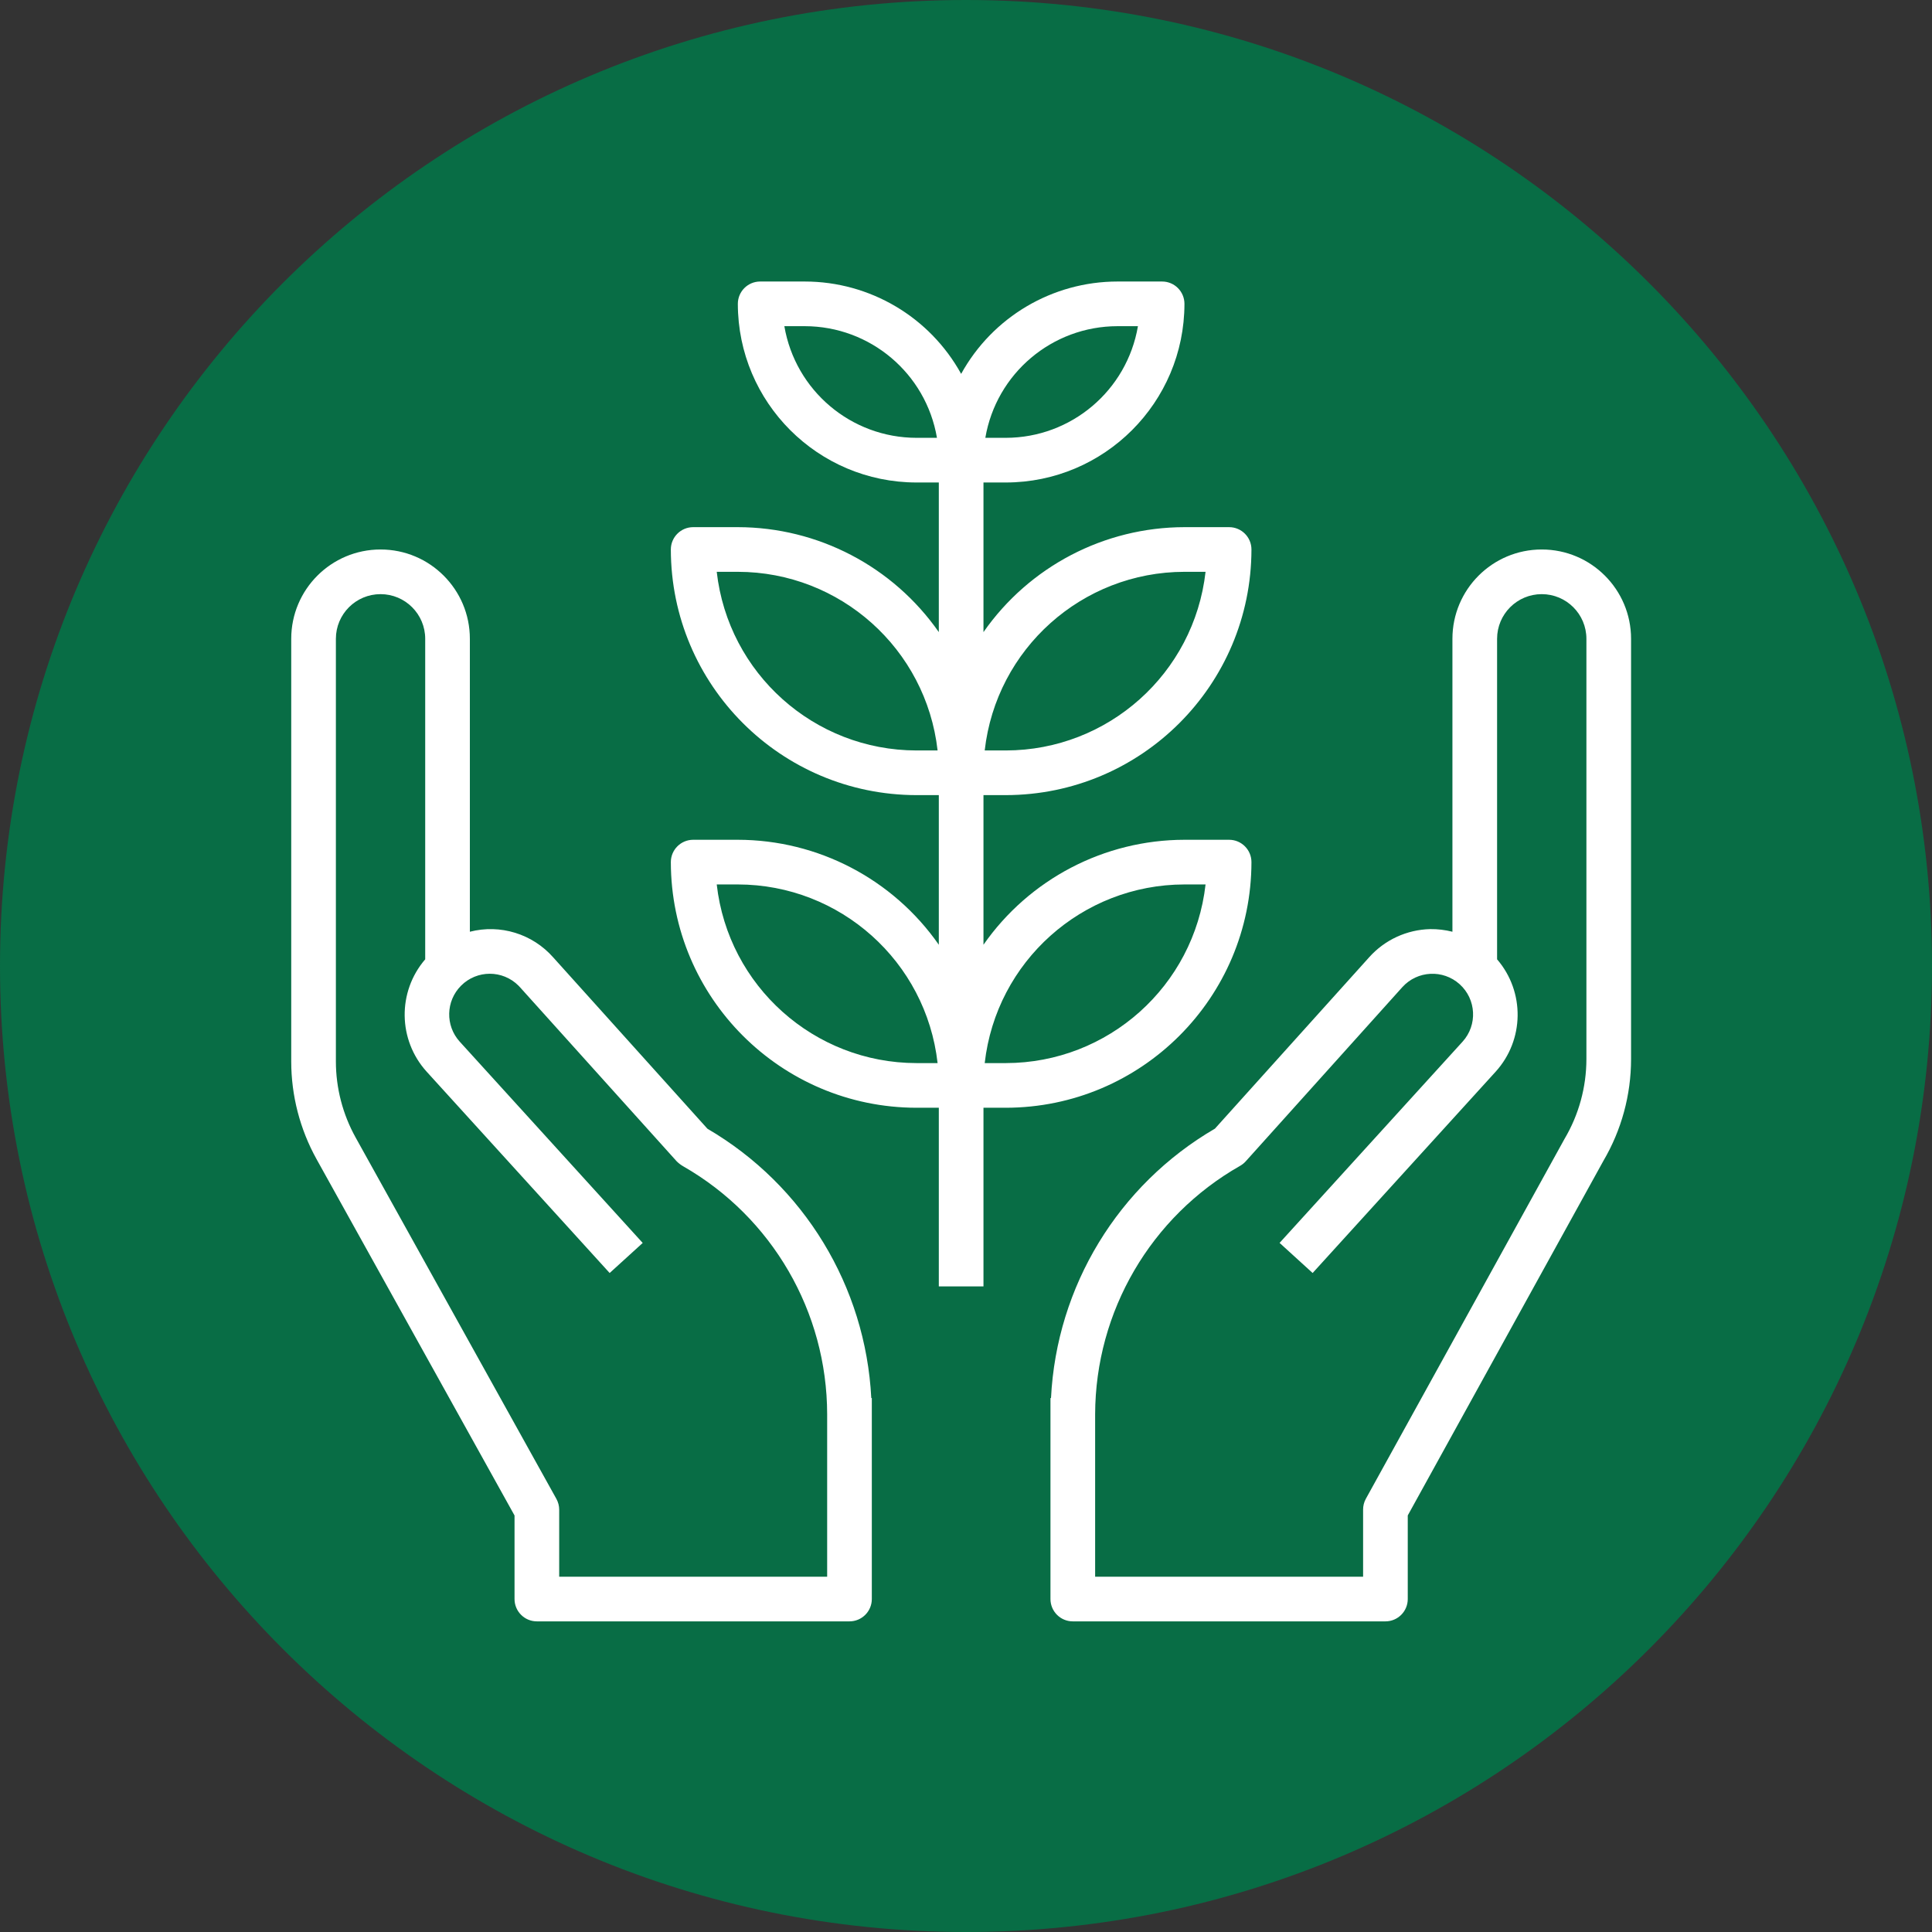
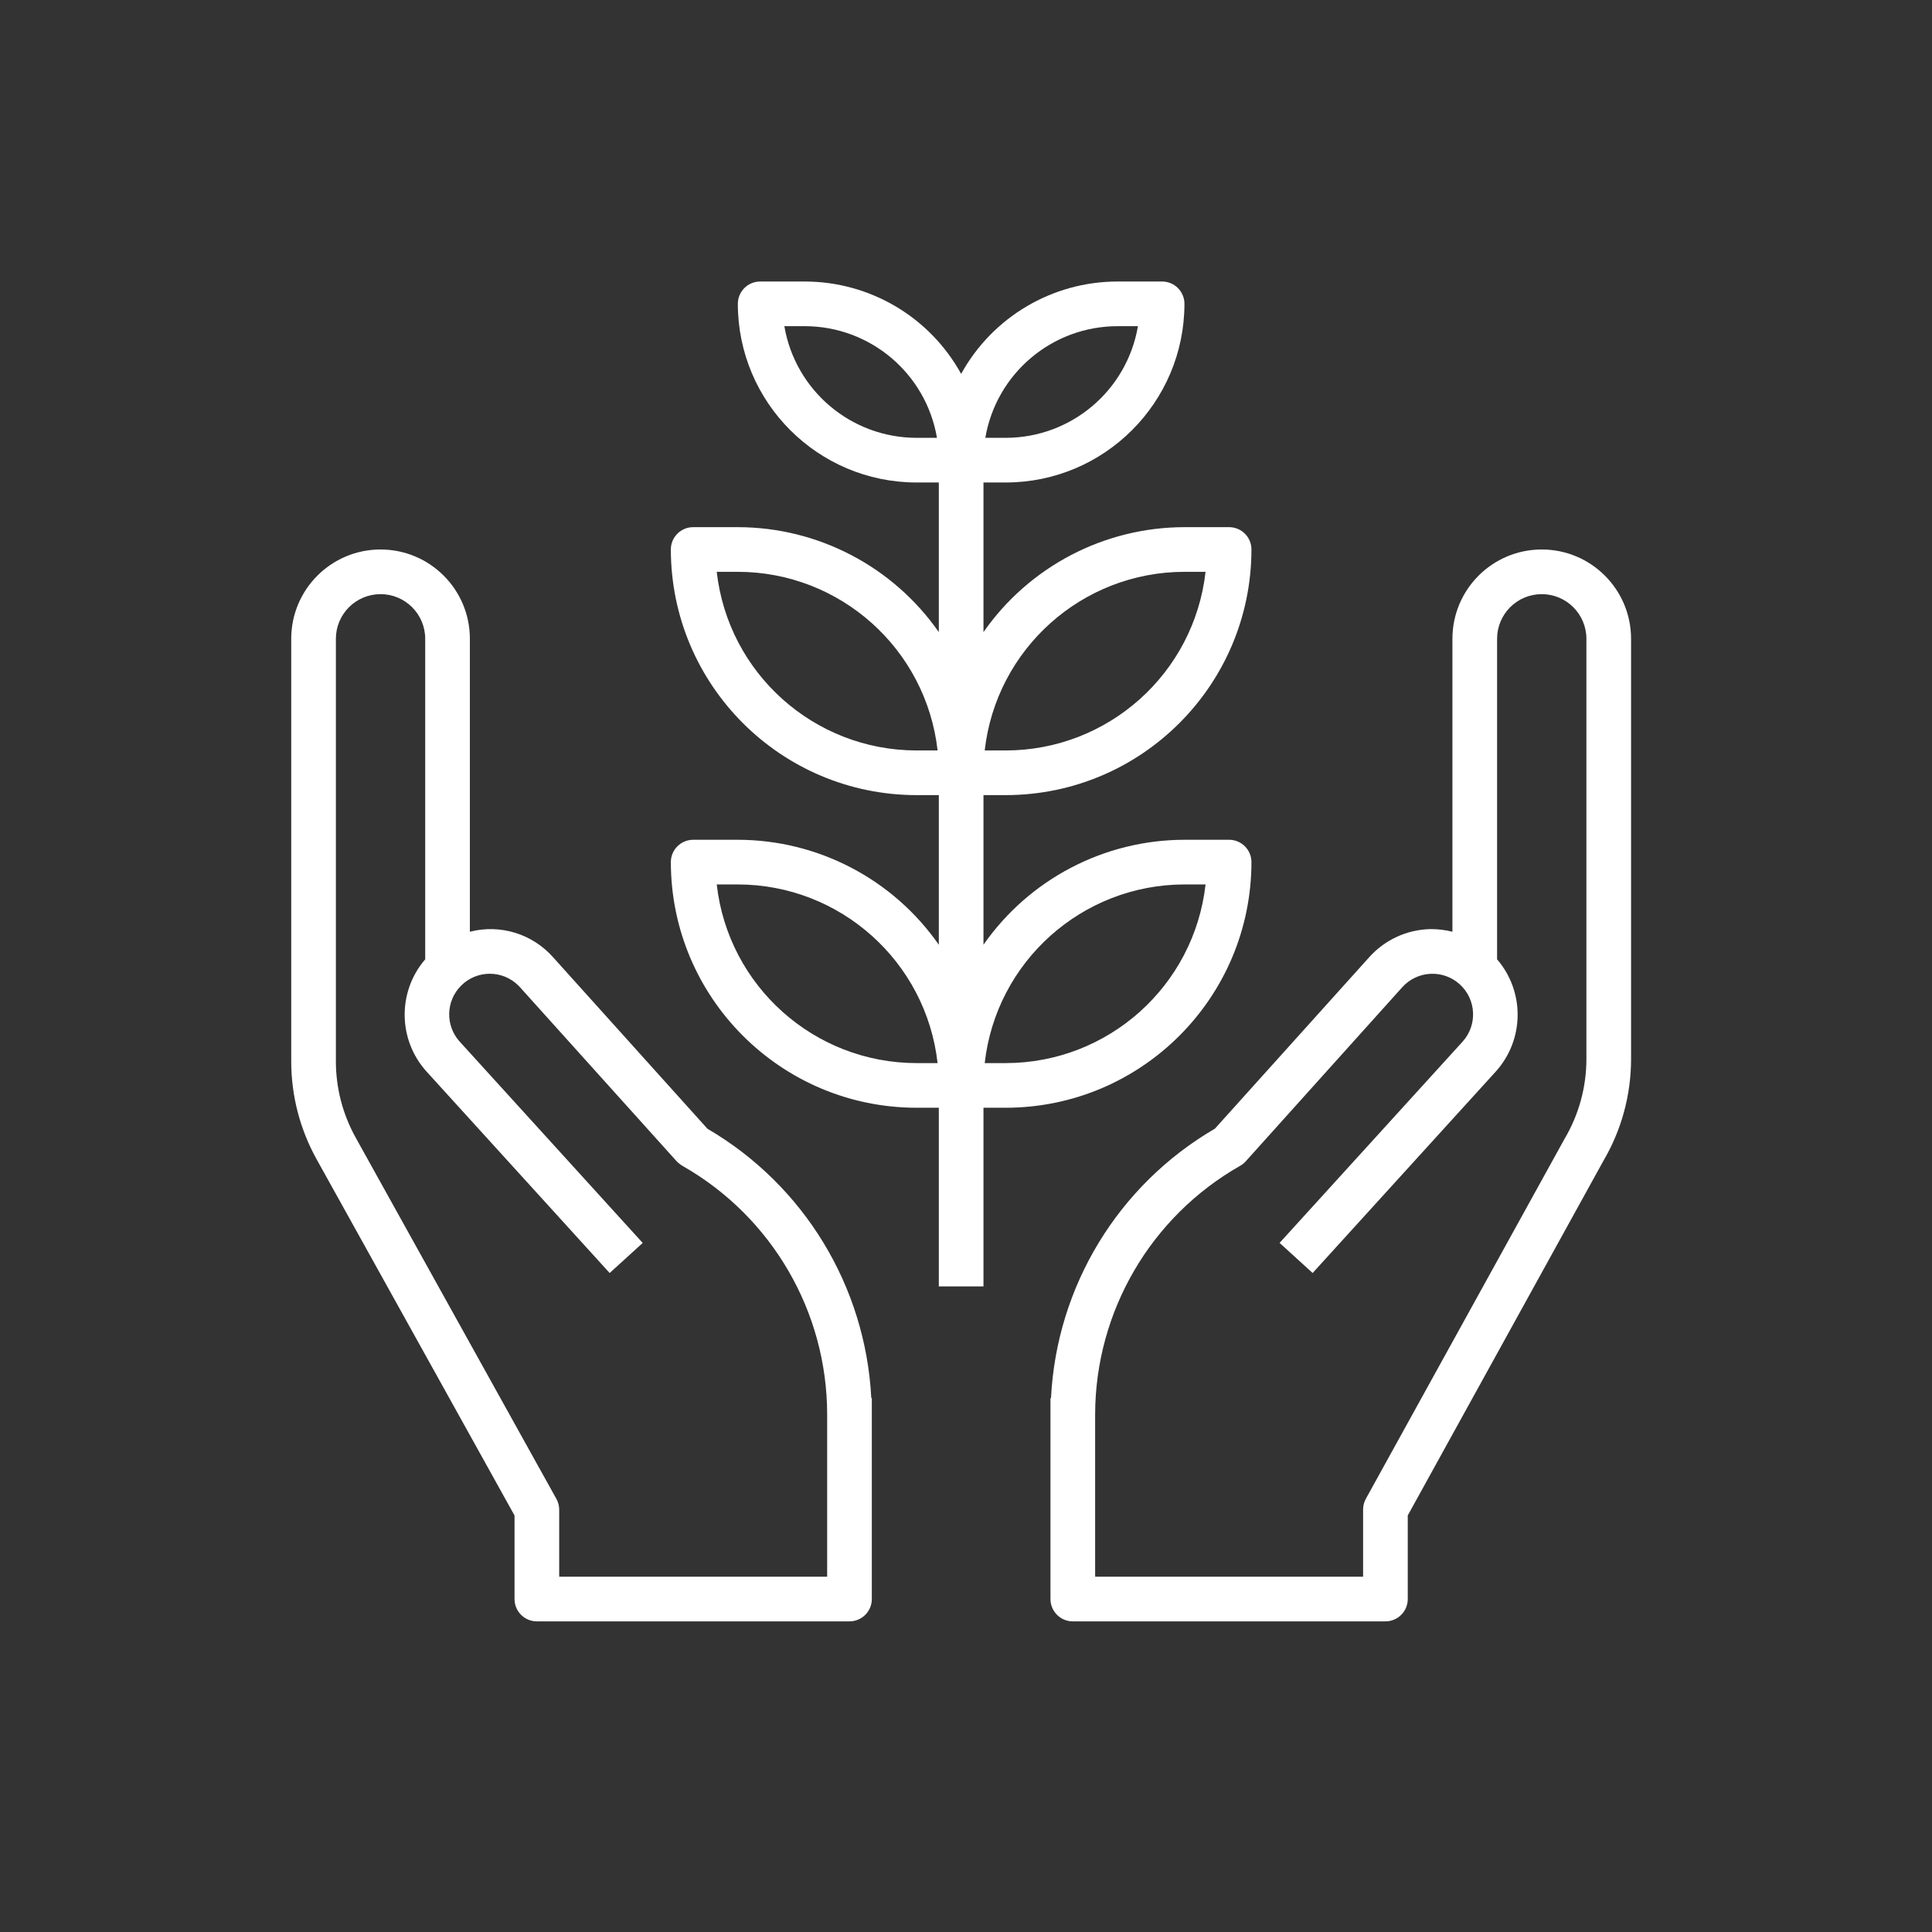
<svg xmlns="http://www.w3.org/2000/svg" width="199px" height="199px" viewBox="0 0 199 199" version="1.1">
  <rect x="0" y="0" width="199" height="199" fill="#333333" stroke="none" />
  <title>Picto - Respect de la Nature</title>
  <desc>Created with Sketch.</desc>
  <g id="Page-1" stroke="none" stroke-width="1" fill="none" fill-rule="evenodd">
    <g id="Artboard" transform="translate(-1646, -1727)">
      <g id="La-crèche" transform="translate(450, 1058)">
        <g id="Picto---Respect-de-la-Nature" transform="translate(1122, 668)">
-           <path d="M173.5,1 C228.452,1 273,45.548 273,100.5 C273,155.452 228.452,200 173.5,200 C118.548,200 74,155.452 74,100.5 C74,45.548 118.548,1 173.5,1 Z" id="Shape-3-copy-4" fill="#086D45" />
          <path d="M113.197,57.598 C118.278,57.598 122.397,61.717 122.397,66.799 L122.397,66.799 L122.397,96.971 C125.525,96.168 128.84,97.186 130.977,99.607 L130.977,99.607 L146.866,117.261 C156.81,123.071 163.155,133.501 163.744,145.002 L163.744,145.002 L163.799,145.002 L163.799,165.704 C163.799,166.974 162.77,168.004 161.499,168.004 L161.499,168.004 L129.298,168.004 C128.028,168.004 126.998,166.974 126.998,165.704 L126.998,165.704 L126.998,157.098 L106.603,120.391 C104.896,117.313 103.999,113.852 103.997,110.333 L103.997,110.333 L103.997,66.799 C103.997,61.717 108.116,57.598 113.197,57.598 Z M232.803,57.598 C237.884,57.598 242.003,61.717 242.003,66.799 L242.003,66.799 L242.003,110.091 C242.002,113.782 241.015,117.405 239.144,120.587 L239.144,120.587 L219.002,157.094 L219.002,165.704 C219.002,166.974 217.973,168.004 216.702,168.004 L216.702,168.004 L184.5,168.004 C183.23,168.004 182.2,166.974 182.2,165.704 L182.2,165.704 L182.2,145.002 L182.256,145.002 C182.83,133.494 189.182,123.054 199.139,117.254 L199.139,117.254 L215.023,99.605 C216.629,97.806 218.91,96.754 221.321,96.7 C222.09,96.692 222.857,96.783 223.603,96.971 L223.603,96.971 L223.603,66.799 C223.603,61.717 227.722,57.598 232.803,57.598 Z M113.197,62.198 C110.656,62.198 108.597,64.258 108.597,66.799 L108.597,66.799 L108.597,110.333 C108.599,113.069 109.297,115.76 110.623,118.153 L110.623,118.153 L131.308,155.385 C131.498,155.727 131.598,156.112 131.598,156.503 L131.598,156.503 L131.598,163.403 L159.199,163.403 L159.199,146.67 C159.186,136.119 153.534,126.381 144.38,121.136 C144.127,120.992 143.895,120.814 143.69,120.607 L143.69,120.607 L127.559,102.685 C127.509,102.629 127.457,102.575 127.404,102.522 C125.771,100.89 123.125,100.891 121.494,102.524 C119.914,104.102 119.854,106.643 121.355,108.295 L121.355,108.295 L140.2,129.026 L136.796,132.122 L117.951,111.389 C114.985,108.122 114.919,103.156 117.797,99.812 L117.797,99.812 L117.797,66.799 C117.797,64.258 115.738,62.198 113.197,62.198 Z M232.803,62.198 C230.262,62.198 228.203,64.258 228.203,66.799 L228.203,66.799 L228.203,99.812 C231.083,103.157 231.017,108.126 228.049,111.393 L228.049,111.393 L209.204,132.122 L205.8,129.021 L224.652,108.29 C226.201,106.575 226.066,103.929 224.351,102.38 C222.636,100.831 219.99,100.965 218.441,102.68 L218.441,102.68 L202.31,120.621 C202.145,120.804 201.952,120.959 201.738,121.081 C192.529,126.314 186.829,136.079 186.801,146.67 L186.801,146.67 L186.801,163.403 L214.402,163.403 L214.402,156.503 C214.399,156.115 214.494,155.733 214.678,155.392 L214.678,155.392 L235.149,118.309 C236.622,115.821 237.4,112.983 237.403,110.091 L237.403,110.091 L237.403,66.799 C237.403,64.258 235.344,62.198 232.803,62.198 Z M156.899,29.997 C163.598,30.001 169.765,33.644 173,39.51 C176.235,33.644 182.402,30.001 189.101,29.997 L189.101,29.997 L193.701,29.997 C194.971,29.997 196.001,31.026 196.001,32.297 C195.99,42.455 187.758,50.686 177.6,50.698 L177.6,50.698 L175.3,50.698 L175.3,66.108 C180.023,59.342 187.75,55.307 196.001,55.298 L196.001,55.298 L200.601,55.298 C201.872,55.298 202.902,56.328 202.902,57.598 C202.885,71.565 191.567,82.883 177.6,82.899 L177.6,82.899 L175.3,82.899 L175.3,98.31 C180.023,91.544 187.75,87.508 196.001,87.499 L196.001,87.499 L200.601,87.499 C201.872,87.499 202.902,88.529 202.902,89.8 C202.885,103.766 191.567,115.085 177.6,115.101 L177.6,115.101 L175.3,115.101 L175.3,133.502 L170.7,133.502 L170.7,115.101 L168.4,115.101 C154.433,115.085 143.115,103.766 143.098,89.8 C143.098,88.529 144.128,87.499 145.399,87.499 L145.399,87.499 L149.999,87.499 C158.25,87.508 165.977,91.544 170.7,98.31 L170.7,98.31 L170.7,82.899 L168.4,82.899 C154.433,82.883 143.115,71.565 143.098,57.598 C143.098,56.328 144.128,55.298 145.399,55.298 L145.399,55.298 L149.999,55.298 C158.25,55.307 165.977,59.342 170.7,66.108 L170.7,66.108 L170.7,50.698 L168.4,50.698 C158.242,50.686 150.01,42.455 149.999,32.297 C149.999,31.026 151.029,29.997 152.299,29.997 L152.299,29.997 Z M149.999,92.1 L147.825,92.1 C149.01,102.571 157.862,110.488 168.4,110.501 L168.4,110.501 L170.574,110.501 C169.389,100.029 160.537,92.112 149.999,92.1 L149.999,92.1 Z M198.175,92.1 L196.001,92.1 C185.463,92.112 176.611,100.029 175.427,110.501 L175.427,110.501 L177.6,110.501 C188.139,110.488 196.99,102.571 198.175,92.1 L198.175,92.1 Z M198.175,59.898 L196.001,59.898 C185.463,59.911 176.611,67.827 175.427,78.299 L175.427,78.299 L177.6,78.299 C188.139,78.286 196.99,70.37 198.175,59.898 L198.175,59.898 Z M149.999,59.898 L147.825,59.898 C149.01,70.37 157.862,78.286 168.4,78.299 L168.4,78.299 L170.574,78.299 C169.389,67.827 160.537,59.911 149.999,59.898 L149.999,59.898 Z M191.21,34.597 L189.101,34.597 C182.369,34.605 176.622,39.462 175.491,46.097 L175.491,46.097 L177.6,46.097 C184.332,46.089 190.079,41.232 191.21,34.597 L191.21,34.597 Z M156.899,34.597 L154.79,34.597 C155.921,41.232 161.668,46.089 168.4,46.097 L168.4,46.097 L170.509,46.097 C169.378,39.462 163.631,34.605 156.899,34.597 L156.899,34.597 Z" id="Combined-shape-187" fill="#FFFFFF" />
        </g>
      </g>
    </g>
  </g>
</svg>